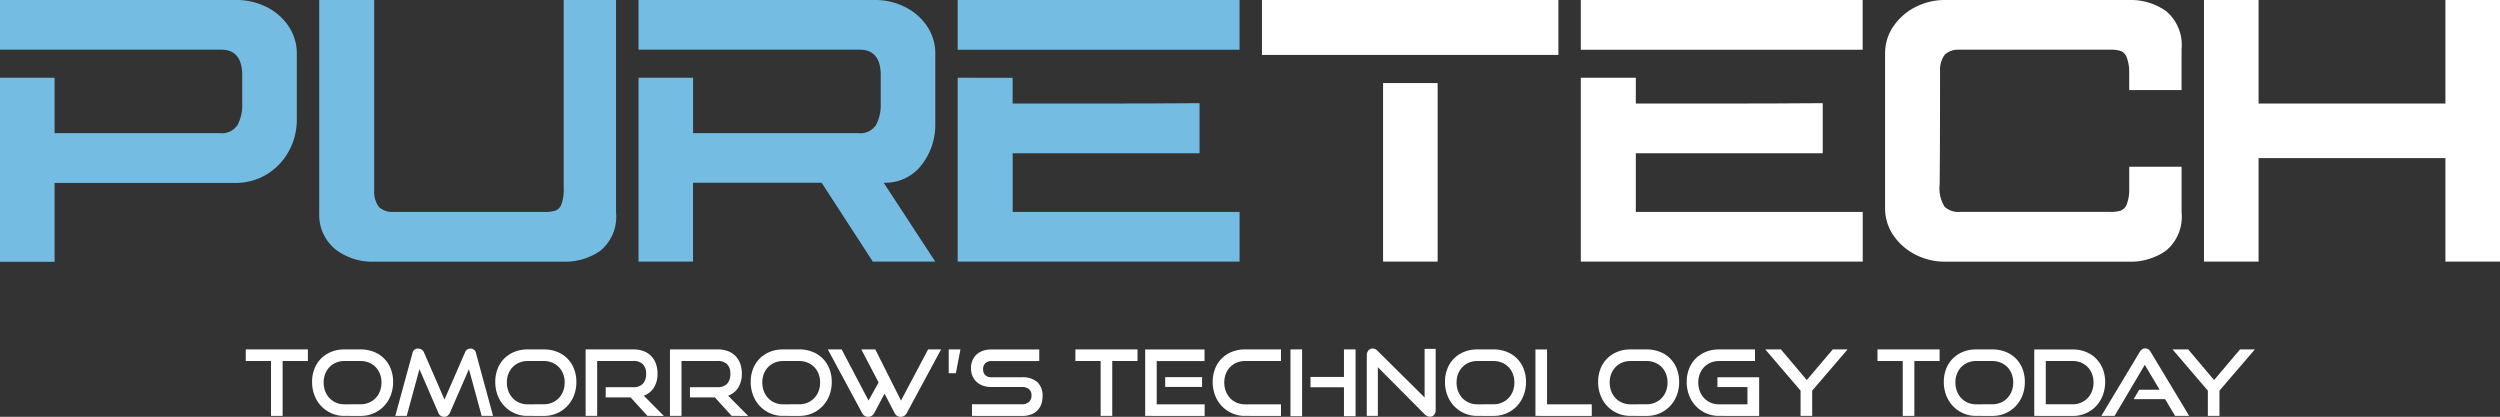
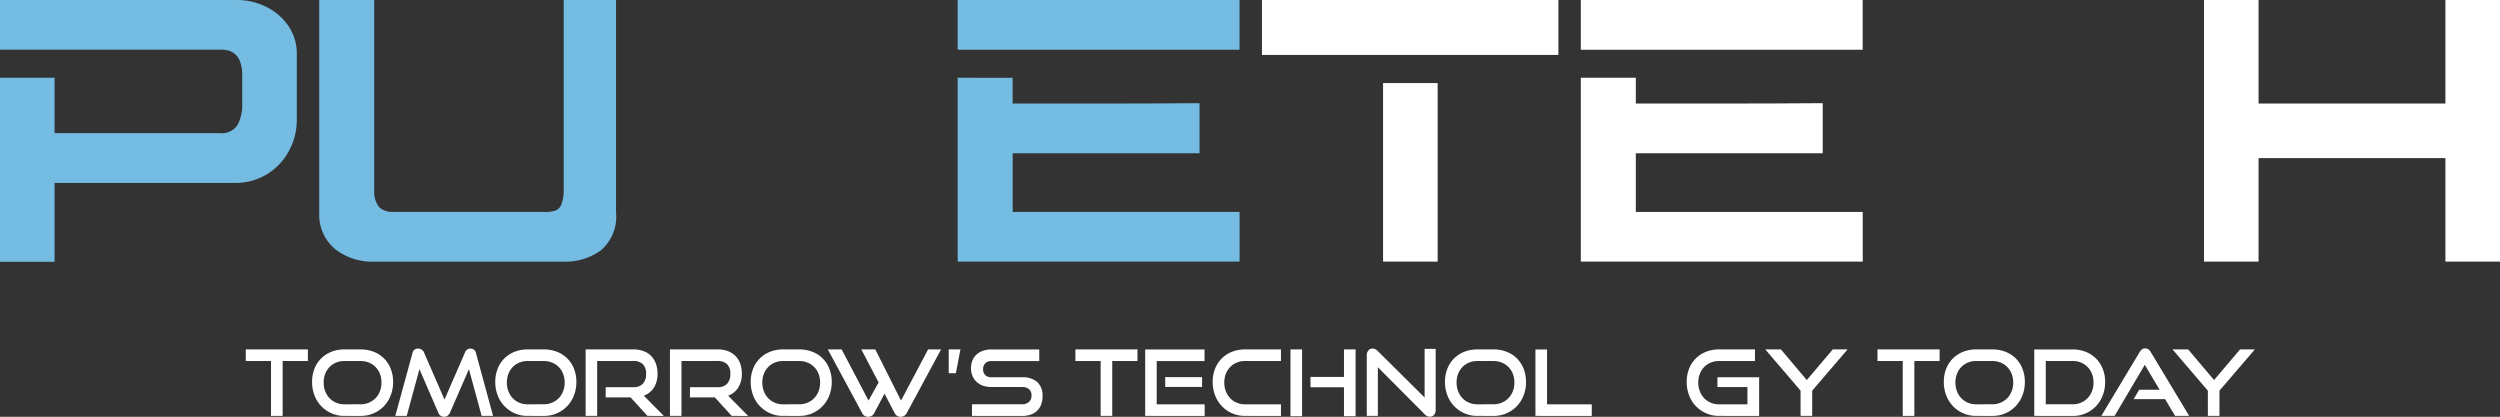
<svg xmlns="http://www.w3.org/2000/svg" width="180.616" height="30.113" viewBox="0 0 180.616 30.113">
  <rect x="0" y="0" width="180.616" height="30.113" fill="#333333" stroke="none" />
  <g id="Group_15472" data-name="Group 15472" transform="translate(-1651.692 11787)">
    <path id="Path_61103" data-name="Path 61103" d="M0,5.617H3.943v4H15.88a1.345,1.345,0,0,0,1.283-.594A3.034,3.034,0,0,0,17.5,7.507V5.589q.054-2-1.512-2H0V0H17.149a4.725,4.725,0,0,1,2.012.459,4.115,4.115,0,0,1,1.62,1.337,3.5,3.5,0,0,1,.662,2.012V8.7a4.707,4.707,0,0,1-.621,2.3,4.435,4.435,0,0,1-1.593,1.621,4.353,4.353,0,0,1-2.268.594H3.943v5.7H0Z" transform="translate(1651.692 -11786.999)" fill="#75bce3" />
    <path id="Path_61104" data-name="Path 61104" d="M161.936,18.026a3.2,3.2,0,0,1-1.188-2.579V0h3.97V13.826a1.786,1.786,0,0,0,.351,1.134,1.4,1.4,0,0,0,.891.351h11.046a2.6,2.6,0,0,0,.81-.095.781.781,0,0,0,.432-.459,3.106,3.106,0,0,0,.162-1.175V0h3.781v15.34a3.189,3.189,0,0,1-1.107,2.755,4.4,4.4,0,0,1-2.673.81H164.691a4.364,4.364,0,0,1-2.755-.878" transform="translate(1514.007 -11786.999)" fill="#75bce3" />
-     <path id="Path_61105" data-name="Path 61105" d="M321.5,18.9V5.617h3.943v4h11.937a1.346,1.346,0,0,0,1.283-.594A3.035,3.035,0,0,0,339,7.507V5.589q.054-2-1.512-2H321.5V0h17.149a4.725,4.725,0,0,1,2.012.459,4.117,4.117,0,0,1,1.62,1.337,3.5,3.5,0,0,1,.662,2.012V9.046A4.712,4.712,0,0,1,341.887,12a3.3,3.3,0,0,1-2.674,1.2l3.727,5.7h-4.51l-3.7-5.7h-9.29v5.7Z" transform="translate(1376.321 -11786.999)" fill="#75bce3" />
    <path id="Path_61106" data-name="Path 61106" d="M482.245,0h20.363V3.591H482.245Zm3.97,5.618V7.48h6.346q3.646,0,7.157-.027v3.619h-13.5v4.24h16.393V18.9H482.245V5.617Z" transform="translate(1238.636 -11786.999)" fill="#75bce3" />
    <path id="Path_61107" data-name="Path 61107" d="M635.465,0h21.416V3.97H635.465Zm8.75,6h3.943V18.9h-3.943Z" transform="translate(1107.399 -11787)" fill="#fff" />
    <path id="Path_61108" data-name="Path 61108" d="M796.026,0h20.363V3.591H796.026ZM800,5.617V7.48h6.346q3.646,0,7.157-.027v3.619H800v4.24h16.393V18.9H796.026V5.617Z" transform="translate(969.874 -11786.999)" fill="#fff" />
-     <path id="Path_61109" data-name="Path 61109" d="M951.541,18.444a4.232,4.232,0,0,1-1.62-1.337,3.439,3.439,0,0,1-.675-2.012V3.807a3.44,3.44,0,0,1,.675-2.012,4.241,4.241,0,0,1,1.62-1.337,4.635,4.635,0,0,1,2-.459h13.341a4.4,4.4,0,0,1,2.674.81,3.188,3.188,0,0,1,1.107,2.755V6.508h-3.781v-1.3a2.953,2.953,0,0,0-.189-1.094.79.79,0,0,0-.419-.432,2.485,2.485,0,0,0-.8-.094H954.458a1.4,1.4,0,0,0-.891.351,1.788,1.788,0,0,0-.351,1.134q0,5.483-.027,8.237a2.542,2.542,0,0,0,.351,1.62,1.444,1.444,0,0,0,1.107.378h10.83a2.468,2.468,0,0,0,.8-.095.788.788,0,0,0,.419-.432,2.949,2.949,0,0,0,.189-1.094V12.044h3.781v3.295a3.189,3.189,0,0,1-1.107,2.755,4.405,4.405,0,0,1-2.674.81H953.54a4.629,4.629,0,0,1-2-.459" transform="translate(838.637 -11786.999)" fill="#fff" />
    <path id="Path_61110" data-name="Path 61110" d="M1127.253,0h3.943V18.9h-3.943V11.423h-13.5V18.9h-3.943V0h3.943V7.48h13.5Z" transform="translate(701.112 -11787)" fill="#fff" />
    <path id="Path_61111" data-name="Path 61111" d="M125.578,180.748v-3.965h-1.824v-.839h4.487v.839h-1.824v3.965Z" transform="translate(1545.694 -11937.701)" fill="#fff" />
    <path id="Path_61112" data-name="Path 61112" d="M159.477,180.748a2.27,2.27,0,0,1-.928-.188,2.287,2.287,0,0,1-1.229-1.292,2.648,2.648,0,0,1-.175-.971,2.563,2.563,0,0,1,.175-.965,2.14,2.14,0,0,1,.489-.743,2.2,2.2,0,0,1,.74-.476,2.5,2.5,0,0,1,.928-.168h1.169a2.568,2.568,0,0,1,.955.172,2.126,2.126,0,0,1,1.226,1.226,2.565,2.565,0,0,1,.172.955,2.657,2.657,0,0,1-.175.971,2.331,2.331,0,0,1-.489.776,2.3,2.3,0,0,1-.743.516,2.327,2.327,0,0,1-.945.188Zm1.169-.839a1.526,1.526,0,0,0,.608-.119,1.436,1.436,0,0,0,.793-.826,1.727,1.727,0,0,0,.112-.628,1.7,1.7,0,0,0-.112-.624,1.413,1.413,0,0,0-.793-.813,1.569,1.569,0,0,0-.608-.115h-1.169a1.526,1.526,0,0,0-.6.115,1.415,1.415,0,0,0-.472.321,1.47,1.47,0,0,0-.311.489,1.69,1.69,0,0,0-.112.628,1.724,1.724,0,0,0,.112.628,1.489,1.489,0,0,0,.311.5,1.43,1.43,0,0,0,.472.327,1.485,1.485,0,0,0,.6.119Z" transform="translate(1517.094 -11937.701)" fill="#fff" />
    <path id="Path_61113" data-name="Path 61113" d="M205.291,180.393l-.918-3.377-1.361,3.126a.662.662,0,0,1-.175.235.393.393,0,0,1-.255.083.447.447,0,0,1-.43-.317l-1.355-3.126-.919,3.377h-.826l1.236-4.52a.4.4,0,0,1,.416-.344.459.459,0,0,1,.248.073.453.453,0,0,1,.175.211l1.48,3.4,1.48-3.4a.412.412,0,0,1,.4-.284.4.4,0,0,1,.4.344l1.229,4.52Z" transform="translate(1481.198 -11937.347)" fill="#fff" />
    <path id="Path_61114" data-name="Path 61114" d="M251.726,180.748a2.27,2.27,0,0,1-.928-.188,2.286,2.286,0,0,1-1.229-1.292,2.649,2.649,0,0,1-.175-.971,2.564,2.564,0,0,1,.175-.965,2.141,2.141,0,0,1,.489-.743,2.2,2.2,0,0,1,.74-.476,2.5,2.5,0,0,1,.928-.168H252.9a2.568,2.568,0,0,1,.955.172,2.126,2.126,0,0,1,1.226,1.226,2.565,2.565,0,0,1,.172.955,2.657,2.657,0,0,1-.175.971,2.332,2.332,0,0,1-.489.776,2.3,2.3,0,0,1-.743.516,2.327,2.327,0,0,1-.945.188Zm1.169-.839a1.526,1.526,0,0,0,.608-.119,1.436,1.436,0,0,0,.793-.826,1.727,1.727,0,0,0,.112-.628,1.7,1.7,0,0,0-.112-.624,1.413,1.413,0,0,0-.793-.813,1.569,1.569,0,0,0-.608-.115h-1.169a1.526,1.526,0,0,0-.6.115,1.415,1.415,0,0,0-.472.321,1.471,1.471,0,0,0-.311.489,1.69,1.69,0,0,0-.112.628,1.724,1.724,0,0,0,.112.628,1.489,1.489,0,0,0,.311.5,1.43,1.43,0,0,0,.472.327,1.485,1.485,0,0,0,.6.119Z" transform="translate(1438.08 -11937.701)" fill="#fff" />
    <path id="Path_61115" data-name="Path 61115" d="M299.4,180.749l-1.216-1.335h-1.8v-.74h2a.9.9,0,0,0,.687-.248,1.014,1.014,0,0,0,.231-.717.917.917,0,0,0-.241-.7.947.947,0,0,0-.677-.228h-2.617v3.965h-.833v-4.8h3.449a2.065,2.065,0,0,1,.733.122,1.5,1.5,0,0,1,.549.35,1.524,1.524,0,0,1,.343.552,2.1,2.1,0,0,1,.119.727,1.828,1.828,0,0,1-.261,1.008,1.459,1.459,0,0,1-.73.585l1.447,1.46Z" transform="translate(1399.068 -11937.702)" fill="#fff" />
    <path id="Path_61116" data-name="Path 61116" d="M341.817,180.749l-1.216-1.335h-1.8v-.74h2a.9.9,0,0,0,.687-.248,1.014,1.014,0,0,0,.231-.717.916.916,0,0,0-.241-.7.947.947,0,0,0-.677-.228H338.19v3.965h-.833v-4.8h3.449a2.065,2.065,0,0,1,.733.122,1.5,1.5,0,0,1,.549.35,1.524,1.524,0,0,1,.343.552,2.1,2.1,0,0,1,.119.727,1.828,1.828,0,0,1-.261,1.008,1.459,1.459,0,0,1-.73.585l1.447,1.46Z" transform="translate(1362.737 -11937.702)" fill="#fff" />
    <path id="Path_61117" data-name="Path 61117" d="M380.358,180.748a2.27,2.27,0,0,1-.928-.188,2.287,2.287,0,0,1-1.229-1.292,2.649,2.649,0,0,1-.175-.971,2.564,2.564,0,0,1,.175-.965,2.141,2.141,0,0,1,.489-.743,2.2,2.2,0,0,1,.74-.476,2.5,2.5,0,0,1,.928-.168h1.169a2.568,2.568,0,0,1,.955.172,2.126,2.126,0,0,1,1.226,1.226,2.565,2.565,0,0,1,.172.955,2.657,2.657,0,0,1-.175.971,2.331,2.331,0,0,1-.489.776,2.3,2.3,0,0,1-.744.516,2.327,2.327,0,0,1-.945.188Zm1.169-.839a1.526,1.526,0,0,0,.608-.119,1.436,1.436,0,0,0,.793-.826,1.726,1.726,0,0,0,.112-.628,1.7,1.7,0,0,0-.112-.624,1.413,1.413,0,0,0-.793-.813,1.569,1.569,0,0,0-.608-.115h-1.169a1.526,1.526,0,0,0-.6.115,1.415,1.415,0,0,0-.472.321,1.47,1.47,0,0,0-.311.489,1.69,1.69,0,0,0-.112.628,1.724,1.724,0,0,0,.112.628,1.489,1.489,0,0,0,.311.5,1.43,1.43,0,0,0,.472.327,1.485,1.485,0,0,0,.6.119Z" transform="translate(1327.903 -11937.701)" fill="#fff" />
    <path id="Path_61118" data-name="Path 61118" d="M420.946,179.142l-.747,1.407a.5.5,0,0,1-.185.2.474.474,0,0,1-.245.066.469.469,0,0,1-.436-.264l-2.485-4.606h1l1.943,3.694.727-1.308-1.249-2.385h1.011l1.857,3.694,1.956-3.694h.938l-2.485,4.606a.488.488,0,0,1-.436.264.474.474,0,0,1-.245-.066.5.5,0,0,1-.185-.2Z" transform="translate(1294.65 -11937.701)" fill="#fff" />
    <path id="Path_61119" data-name="Path 61119" d="M477.735,177.662v-1.718h.846l-.33,1.718Z" transform="translate(1242.499 -11937.7)" fill="#fff" />
    <path id="Path_61120" data-name="Path 61120" d="M489,180.749v-.839h3.6a.727.727,0,0,0,.519-.172.6.6,0,0,0,.182-.456.579.579,0,0,0-.182-.466.777.777,0,0,0-.519-.155h-2.207a1.732,1.732,0,0,1-.611-.1,1.321,1.321,0,0,1-.463-.284,1.247,1.247,0,0,1-.291-.433,1.436,1.436,0,0,1-.1-.548,1.482,1.482,0,0,1,.1-.539,1.154,1.154,0,0,1,.284-.426,1.348,1.348,0,0,1,.466-.281,1.828,1.828,0,0,1,.634-.1h3.449v.839h-3.449a.615.615,0,0,0-.449.155.577.577,0,0,0-.159.433.56.56,0,0,0,.162.43.616.616,0,0,0,.439.152h2.2a1.609,1.609,0,0,1,1.113.343,1.339,1.339,0,0,1,.38,1.044,1.65,1.65,0,0,1-.093.562,1.216,1.216,0,0,1-.277.446,1.268,1.268,0,0,1-.466.294,1.863,1.863,0,0,1-.657.106Z" transform="translate(1232.914 -11937.702)" fill="#fff" />
    <path id="Path_61121" data-name="Path 61121" d="M543.344,180.748v-3.965H541.52v-.839h4.487v.839h-1.824v3.965Z" transform="translate(1187.865 -11937.701)" fill="#fff" />
    <path id="Path_61122" data-name="Path 61122" d="M576.66,180.748v-4.8h4.289v.839h-3.456v3.125h3.463v.839Zm1.447-2.8h2.663v.707h-2.663Z" transform="translate(1157.767 -11937.701)" fill="#fff" />
    <path id="Path_61123" data-name="Path 61123" d="M612.982,180.749a2.271,2.271,0,0,1-.928-.188,2.286,2.286,0,0,1-1.229-1.292,2.648,2.648,0,0,1-.175-.971,2.563,2.563,0,0,1,.175-.965,2.141,2.141,0,0,1,.489-.743,2.2,2.2,0,0,1,.74-.476,2.5,2.5,0,0,1,.928-.168h2.6v.839h-2.6a1.526,1.526,0,0,0-.6.116,1.418,1.418,0,0,0-.472.321,1.473,1.473,0,0,0-.311.489,1.694,1.694,0,0,0-.112.628,1.727,1.727,0,0,0,.112.628,1.491,1.491,0,0,0,.311.5,1.433,1.433,0,0,0,.472.327,1.486,1.486,0,0,0,.6.119h2.6v.839Z" transform="translate(1128.655 -11937.702)" fill="#fff" />
    <path id="Path_61124" data-name="Path 61124" d="M649.8,175.944h.839v4.824H649.8Zm3.865,4.824V178.68h-2.418v-.747h2.418v-1.989h.839v4.824Z" transform="translate(1095.124 -11937.701)" fill="#fff" />
    <path id="Path_61125" data-name="Path 61125" d="M689.052,176.877v3.515h-.8v-4.361a.547.547,0,0,1,.116-.367.392.392,0,0,1,.314-.135.418.418,0,0,1,.178.04.64.64,0,0,1,.179.132l3.39,3.363v-3.515h.8v4.4a.545.545,0,0,1-.115.37.381.381,0,0,1-.3.132.537.537,0,0,1-.383-.178Z" transform="translate(1062.185 -11937.346)" fill="#fff" />
    <path id="Path_61126" data-name="Path 61126" d="M729.962,180.748a2.27,2.27,0,0,1-.928-.188,2.286,2.286,0,0,1-1.229-1.292,2.647,2.647,0,0,1-.175-.971,2.562,2.562,0,0,1,.175-.965,2.14,2.14,0,0,1,.489-.743,2.2,2.2,0,0,1,.74-.476,2.5,2.5,0,0,1,.928-.168h1.169a2.567,2.567,0,0,1,.955.172,2.126,2.126,0,0,1,1.226,1.226,2.564,2.564,0,0,1,.172.955,2.658,2.658,0,0,1-.175.971,2.331,2.331,0,0,1-.489.776,2.3,2.3,0,0,1-.743.516,2.327,2.327,0,0,1-.945.188Zm1.169-.839a1.526,1.526,0,0,0,.608-.119,1.436,1.436,0,0,0,.793-.826,1.726,1.726,0,0,0,.112-.628,1.7,1.7,0,0,0-.112-.624,1.413,1.413,0,0,0-.793-.813,1.568,1.568,0,0,0-.608-.115h-1.169a1.526,1.526,0,0,0-.6.115,1.415,1.415,0,0,0-.472.321,1.472,1.472,0,0,0-.311.489,1.691,1.691,0,0,0-.112.628,1.725,1.725,0,0,0,.112.628,1.491,1.491,0,0,0,.311.5,1.43,1.43,0,0,0,.472.327,1.485,1.485,0,0,0,.6.119Z" transform="translate(1028.457 -11937.701)" fill="#fff" />
    <path id="Path_61127" data-name="Path 61127" d="M773.178,180.748v-4.8h.839v3.965h3.231v.839Z" transform="translate(989.444 -11937.701)" fill="#fff" />
-     <path id="Path_61128" data-name="Path 61128" d="M807.1,180.748a2.27,2.27,0,0,1-.928-.188,2.287,2.287,0,0,1-1.229-1.292,2.648,2.648,0,0,1-.175-.971,2.563,2.563,0,0,1,.175-.965,2.141,2.141,0,0,1,.489-.743,2.2,2.2,0,0,1,.74-.476,2.5,2.5,0,0,1,.928-.168h1.169a2.568,2.568,0,0,1,.955.172,2.126,2.126,0,0,1,1.226,1.226,2.564,2.564,0,0,1,.172.955,2.658,2.658,0,0,1-.175.971,2.332,2.332,0,0,1-.489.776,2.3,2.3,0,0,1-.743.516,2.327,2.327,0,0,1-.945.188Zm1.169-.839a1.527,1.527,0,0,0,.608-.119,1.436,1.436,0,0,0,.793-.826,1.727,1.727,0,0,0,.112-.628,1.7,1.7,0,0,0-.112-.624,1.413,1.413,0,0,0-.793-.813,1.569,1.569,0,0,0-.608-.115H807.1a1.526,1.526,0,0,0-.6.115,1.416,1.416,0,0,0-.473.321,1.471,1.471,0,0,0-.311.489,1.691,1.691,0,0,0-.112.628,1.725,1.725,0,0,0,.112.628,1.49,1.49,0,0,0,.311.5,1.43,1.43,0,0,0,.473.327,1.485,1.485,0,0,0,.6.119Z" transform="translate(962.383 -11937.701)" fill="#fff" />
    <path id="Path_61129" data-name="Path 61129" d="M851.684,180.749a2.271,2.271,0,0,1-.928-.188,2.287,2.287,0,0,1-1.229-1.292,2.648,2.648,0,0,1-.175-.971,2.563,2.563,0,0,1,.175-.965,2.141,2.141,0,0,1,.489-.743,2.2,2.2,0,0,1,.74-.476,2.5,2.5,0,0,1,.928-.168h2.6v.839h-2.6a1.526,1.526,0,0,0-.6.116,1.418,1.418,0,0,0-.473.321,1.475,1.475,0,0,0-.311.489,1.693,1.693,0,0,0-.112.628,1.726,1.726,0,0,0,.112.628,1.493,1.493,0,0,0,.311.5,1.433,1.433,0,0,0,.473.327,1.485,1.485,0,0,0,.6.119h2.055v-1.249h-2.167v-.707h3.013v2.795Z" transform="translate(924.199 -11937.702)" fill="#fff" />
    <path id="Path_61130" data-name="Path 61130" d="M891.464,180.748v-1.824l-2.551-2.98h1.13l1.87,2.214,1.877-2.214h1.07l-2.557,2.98v1.824Z" transform="translate(890.313 -11937.701)" fill="#fff" />
    <path id="Path_61131" data-name="Path 61131" d="M947.247,180.748v-3.965h-1.824v-.839h4.487v.839h-1.824v3.965Z" transform="translate(841.911 -11937.701)" fill="#fff" />
    <path id="Path_61132" data-name="Path 61132" d="M981.146,180.748a2.271,2.271,0,0,1-.928-.188,2.287,2.287,0,0,1-1.229-1.292,2.65,2.65,0,0,1-.175-.971,2.566,2.566,0,0,1,.175-.965,2.143,2.143,0,0,1,.489-.743,2.2,2.2,0,0,1,.74-.476,2.5,2.5,0,0,1,.928-.168h1.169a2.568,2.568,0,0,1,.955.172,2.126,2.126,0,0,1,1.226,1.226,2.568,2.568,0,0,1,.172.955,2.658,2.658,0,0,1-.175.971,2.331,2.331,0,0,1-.489.776,2.3,2.3,0,0,1-.743.516,2.327,2.327,0,0,1-.945.188Zm1.169-.839a1.527,1.527,0,0,0,.608-.119,1.437,1.437,0,0,0,.793-.826,1.726,1.726,0,0,0,.112-.628,1.7,1.7,0,0,0-.112-.624,1.413,1.413,0,0,0-.793-.813,1.569,1.569,0,0,0-.608-.115h-1.169a1.526,1.526,0,0,0-.6.115,1.415,1.415,0,0,0-.472.321,1.471,1.471,0,0,0-.311.489,1.692,1.692,0,0,0-.112.628,1.726,1.726,0,0,0,.112.628,1.49,1.49,0,0,0,.311.5,1.43,1.43,0,0,0,.472.327,1.485,1.485,0,0,0,.6.119Z" transform="translate(813.312 -11937.701)" fill="#fff" />
    <path id="Path_61133" data-name="Path 61133" d="M1024.36,180.748v-4.8h2.782a2.505,2.505,0,0,1,.938.172,2.176,2.176,0,0,1,.74.482,2.211,2.211,0,0,1,.486.743,2.527,2.527,0,0,1,.175.955,2.655,2.655,0,0,1-.175.971,2.355,2.355,0,0,1-.486.776,2.258,2.258,0,0,1-.74.516,2.311,2.311,0,0,1-.938.188Zm2.782-.839a1.472,1.472,0,0,0,1.074-.446,1.469,1.469,0,0,0,.314-.5,1.731,1.731,0,0,0,.112-.628,1.7,1.7,0,0,0-.112-.624,1.421,1.421,0,0,0-.79-.813,1.525,1.525,0,0,0-.6-.115h-1.949v3.125Z" transform="translate(774.3 -11937.701)" fill="#fff" />
    <path id="Path_61134" data-name="Path 61134" d="M1063.452,180.354l-.72-1.209h-2.273l.4-.681h1.474l-1.071-1.8-2.18,3.687h-.958l2.762-4.6a.636.636,0,0,1,.172-.2.392.392,0,0,1,.238-.073.376.376,0,0,1,.234.073.662.662,0,0,1,.169.2l2.769,4.6Z" transform="translate(745.383 -11937.307)" fill="#fff" />
    <path id="Path_61135" data-name="Path 61135" d="M1096.548,180.748v-1.824l-2.551-2.98h1.13l1.87,2.214,1.877-2.214h1.07l-2.557,2.98v1.824Z" transform="translate(714.653 -11937.701)" fill="#fff" />
  </g>
</svg>